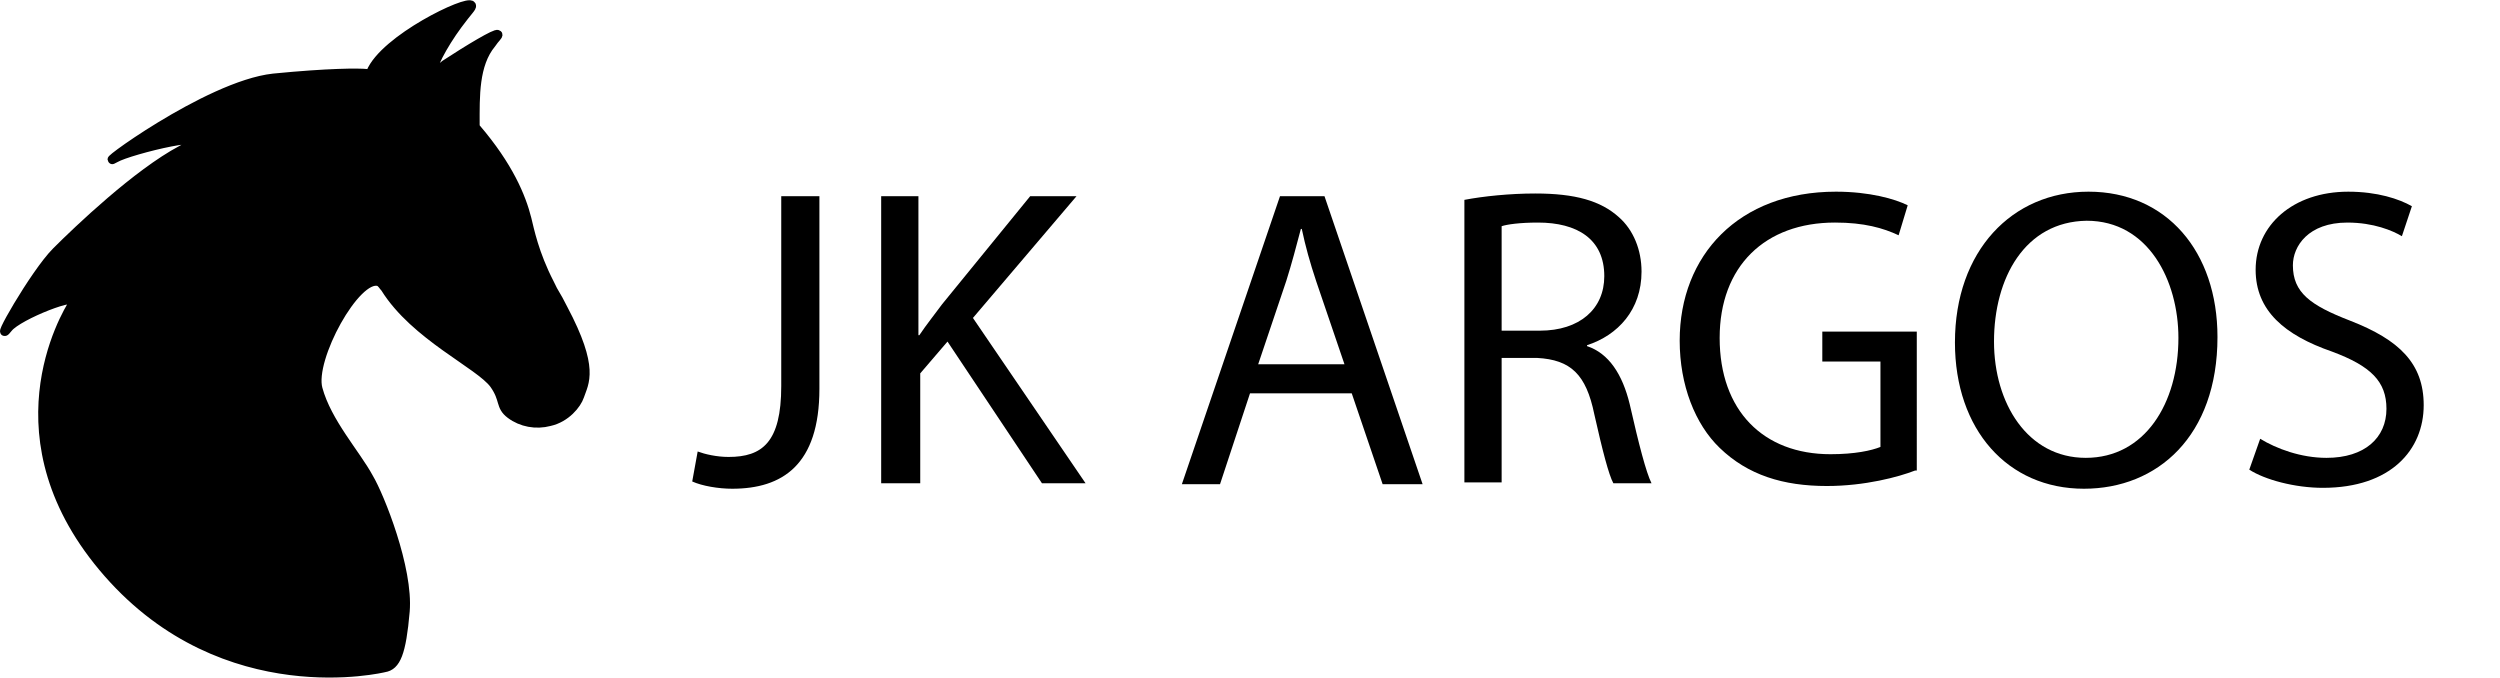
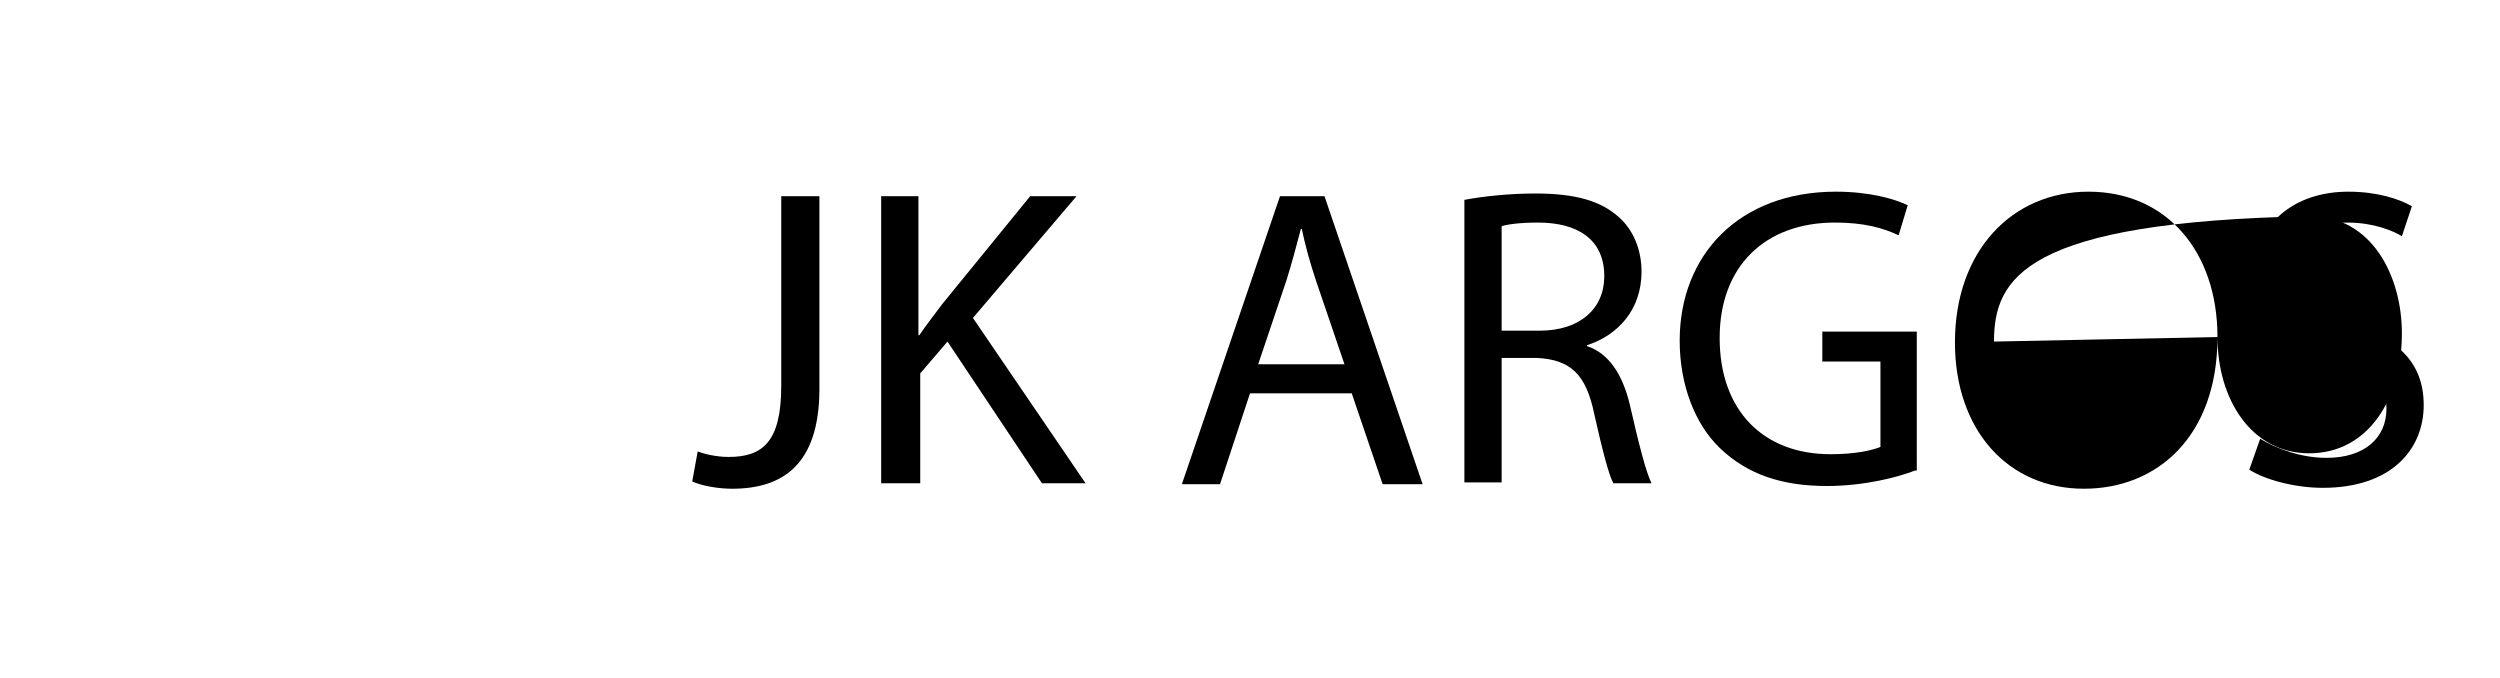
<svg xmlns="http://www.w3.org/2000/svg" version="1.1" id="Vrstva_1" x="0px" y="0px" viewBox="0 0 275.2 74.6" style="enable-background:new 0 0 275.2 74.6;" xml:space="preserve">
  <style type="text/css">
	.st0{stroke:#000000;stroke-miterlimit:10;}
	.st1{enable-background:new    ;}
</style>
-   <path class="st0" d="M42.3,73.5c0,0-17.5,4.3-30.4-10.4S7.2,34.7,8.1,33.3C8.9,32,2,34.7,0.9,36.1c-1.8,2.3,2.9-6,5.3-8.4  s8.9-8.6,13.8-11.2c4.9-2.6-5.8,0-7.3,0.9c-2.7,1.6,10.1-8,17.4-8.8c6.1-0.6,9.4-0.6,10.3-0.5c0.1,0,0.1,0,0.2,0  C40.7,8.1,40.8,8,40.8,8c1.5-3.7,10.7-8.1,11.1-7.4c0.1,0.2-0.4,0.6-1.5,2.1c-1.7,2.3-3.1,5-2.7,5.3C47.8,8,48.2,7.8,49,7.1  c2.6-1.7,5.6-3.5,5.8-3.3c0.1,0.1-0.3,0.4-0.7,1c-1.9,2.3-1.8,5.8-1.8,8.9c0,0.1,0,0.3,0.1,0.4c3.6,4.2,5,7.6,5.6,10  c0.3,1.2,0.8,3.8,2.5,7.1c0.6,1.3,0.6,1,1.5,2.8c3.5,6.6,2.3,8.1,1.8,9.6c-0.3,0.9-1.5,2.4-3.3,2.8c-1.5,0.4-3.1,0.1-4.3-0.8  c-1.2-0.9-0.6-1.6-1.8-3.3c-1.6-2.2-8.7-5.3-12-10.6c-0.2-0.2-0.4-0.6-0.7-0.7c-2.5-0.8-7.6,8.5-6.7,11.8c1,3.7,4.2,7.2,5.6,9.8  c1.2,2,4.4,10,4,14.7C44.2,71.9,43.6,73.3,42.3,73.5L42.3,73.5z" />
  <g class="st1">
    <path d="M86.1,21.6h4.1v21.2c0,8.4-4.1,11-9.6,11c-1.5,0-3.3-0.3-4.4-0.8l0.6-3.3c0.8,0.3,2.1,0.6,3.4,0.6c3.7,0,5.8-1.6,5.8-7.8   V21.6z" />
    <path d="M97,21.6h4.1v15.3h0.1c0.8-1.2,1.7-2.3,2.5-3.4l9.7-11.9h5.1L107.1,35l12.4,18.2h-4.8l-10.4-15.6l-3,3.5v12.1H97V21.6z" />
    <path d="M137.6,43.3l-3.3,10h-4.2l10.8-31.7h4.9l10.8,31.7h-4.4l-3.4-10H137.6z M148,40.1l-3.1-9.1c-0.7-2.1-1.2-3.9-1.6-5.8h-0.1   c-0.5,1.9-1,3.8-1.6,5.7l-3.1,9.2H148z" />
    <path d="M161.2,22c2.1-0.4,5-0.7,7.8-0.7c4.4,0,7.2,0.8,9.2,2.6c1.6,1.4,2.5,3.6,2.5,6c0,4.2-2.6,7-6,8.1v0.1   c2.4,0.8,3.9,3.1,4.7,6.4c1,4.4,1.8,7.5,2.4,8.7h-4.2c-0.5-0.9-1.2-3.6-2.1-7.6c-0.9-4.4-2.6-6-6.3-6.2h-3.9v13.7h-4.1V22z    M165.3,36.4h4.2c4.4,0,7.1-2.4,7.1-6c0-4.1-3-5.9-7.3-5.9c-2,0-3.4,0.2-4,0.4V36.4z" />
    <path d="M210.8,51.8c-1.8,0.7-5.5,1.7-9.7,1.7c-4.8,0-8.7-1.2-11.8-4.2c-2.7-2.6-4.4-6.9-4.4-11.8c0-9.4,6.5-16.4,17.2-16.4   c3.7,0,6.5,0.8,7.9,1.5l-1,3.3c-1.7-0.8-3.8-1.4-7-1.4c-7.7,0-12.7,4.8-12.7,12.7c0,8,4.8,12.8,12.2,12.8c2.7,0,4.5-0.4,5.5-0.8   v-9.4h-6.4v-3.3h10.4V51.8z" />
-     <path d="M244.1,37.1c0,10.9-6.6,16.7-14.7,16.7c-8.4,0-14.2-6.5-14.2-16.1c0-10.1,6.3-16.6,14.7-16.6   C238.5,21.1,244.1,27.7,244.1,37.1z M219.5,37.6c0,6.8,3.7,12.8,10.1,12.8c6.5,0,10.2-6,10.2-13.2c0-6.3-3.3-12.9-10.1-12.9   C222.9,24.4,219.5,30.6,219.5,37.6z" />
+     <path d="M244.1,37.1c0,10.9-6.6,16.7-14.7,16.7c-8.4,0-14.2-6.5-14.2-16.1c0-10.1,6.3-16.6,14.7-16.6   C238.5,21.1,244.1,27.7,244.1,37.1z c0,6.8,3.7,12.8,10.1,12.8c6.5,0,10.2-6,10.2-13.2c0-6.3-3.3-12.9-10.1-12.9   C222.9,24.4,219.5,30.6,219.5,37.6z" />
    <path d="M248.8,48.3c1.8,1.1,4.5,2.1,7.3,2.1c4.2,0,6.6-2.2,6.6-5.4c0-3-1.7-4.7-6-6.3c-5.2-1.8-8.4-4.5-8.4-9   c0-4.9,4.1-8.6,10.2-8.6c3.2,0,5.6,0.8,7,1.6l-1.1,3.3c-1-0.6-3.1-1.5-6-1.5c-4.3,0-6,2.6-6,4.7c0,3,1.9,4.4,6.3,6.1   c5.4,2.1,8.1,4.7,8.1,9.3c0,4.9-3.6,9.1-11.1,9.1c-3.1,0-6.4-0.9-8.1-2L248.8,48.3z" />
  </g>
</svg>